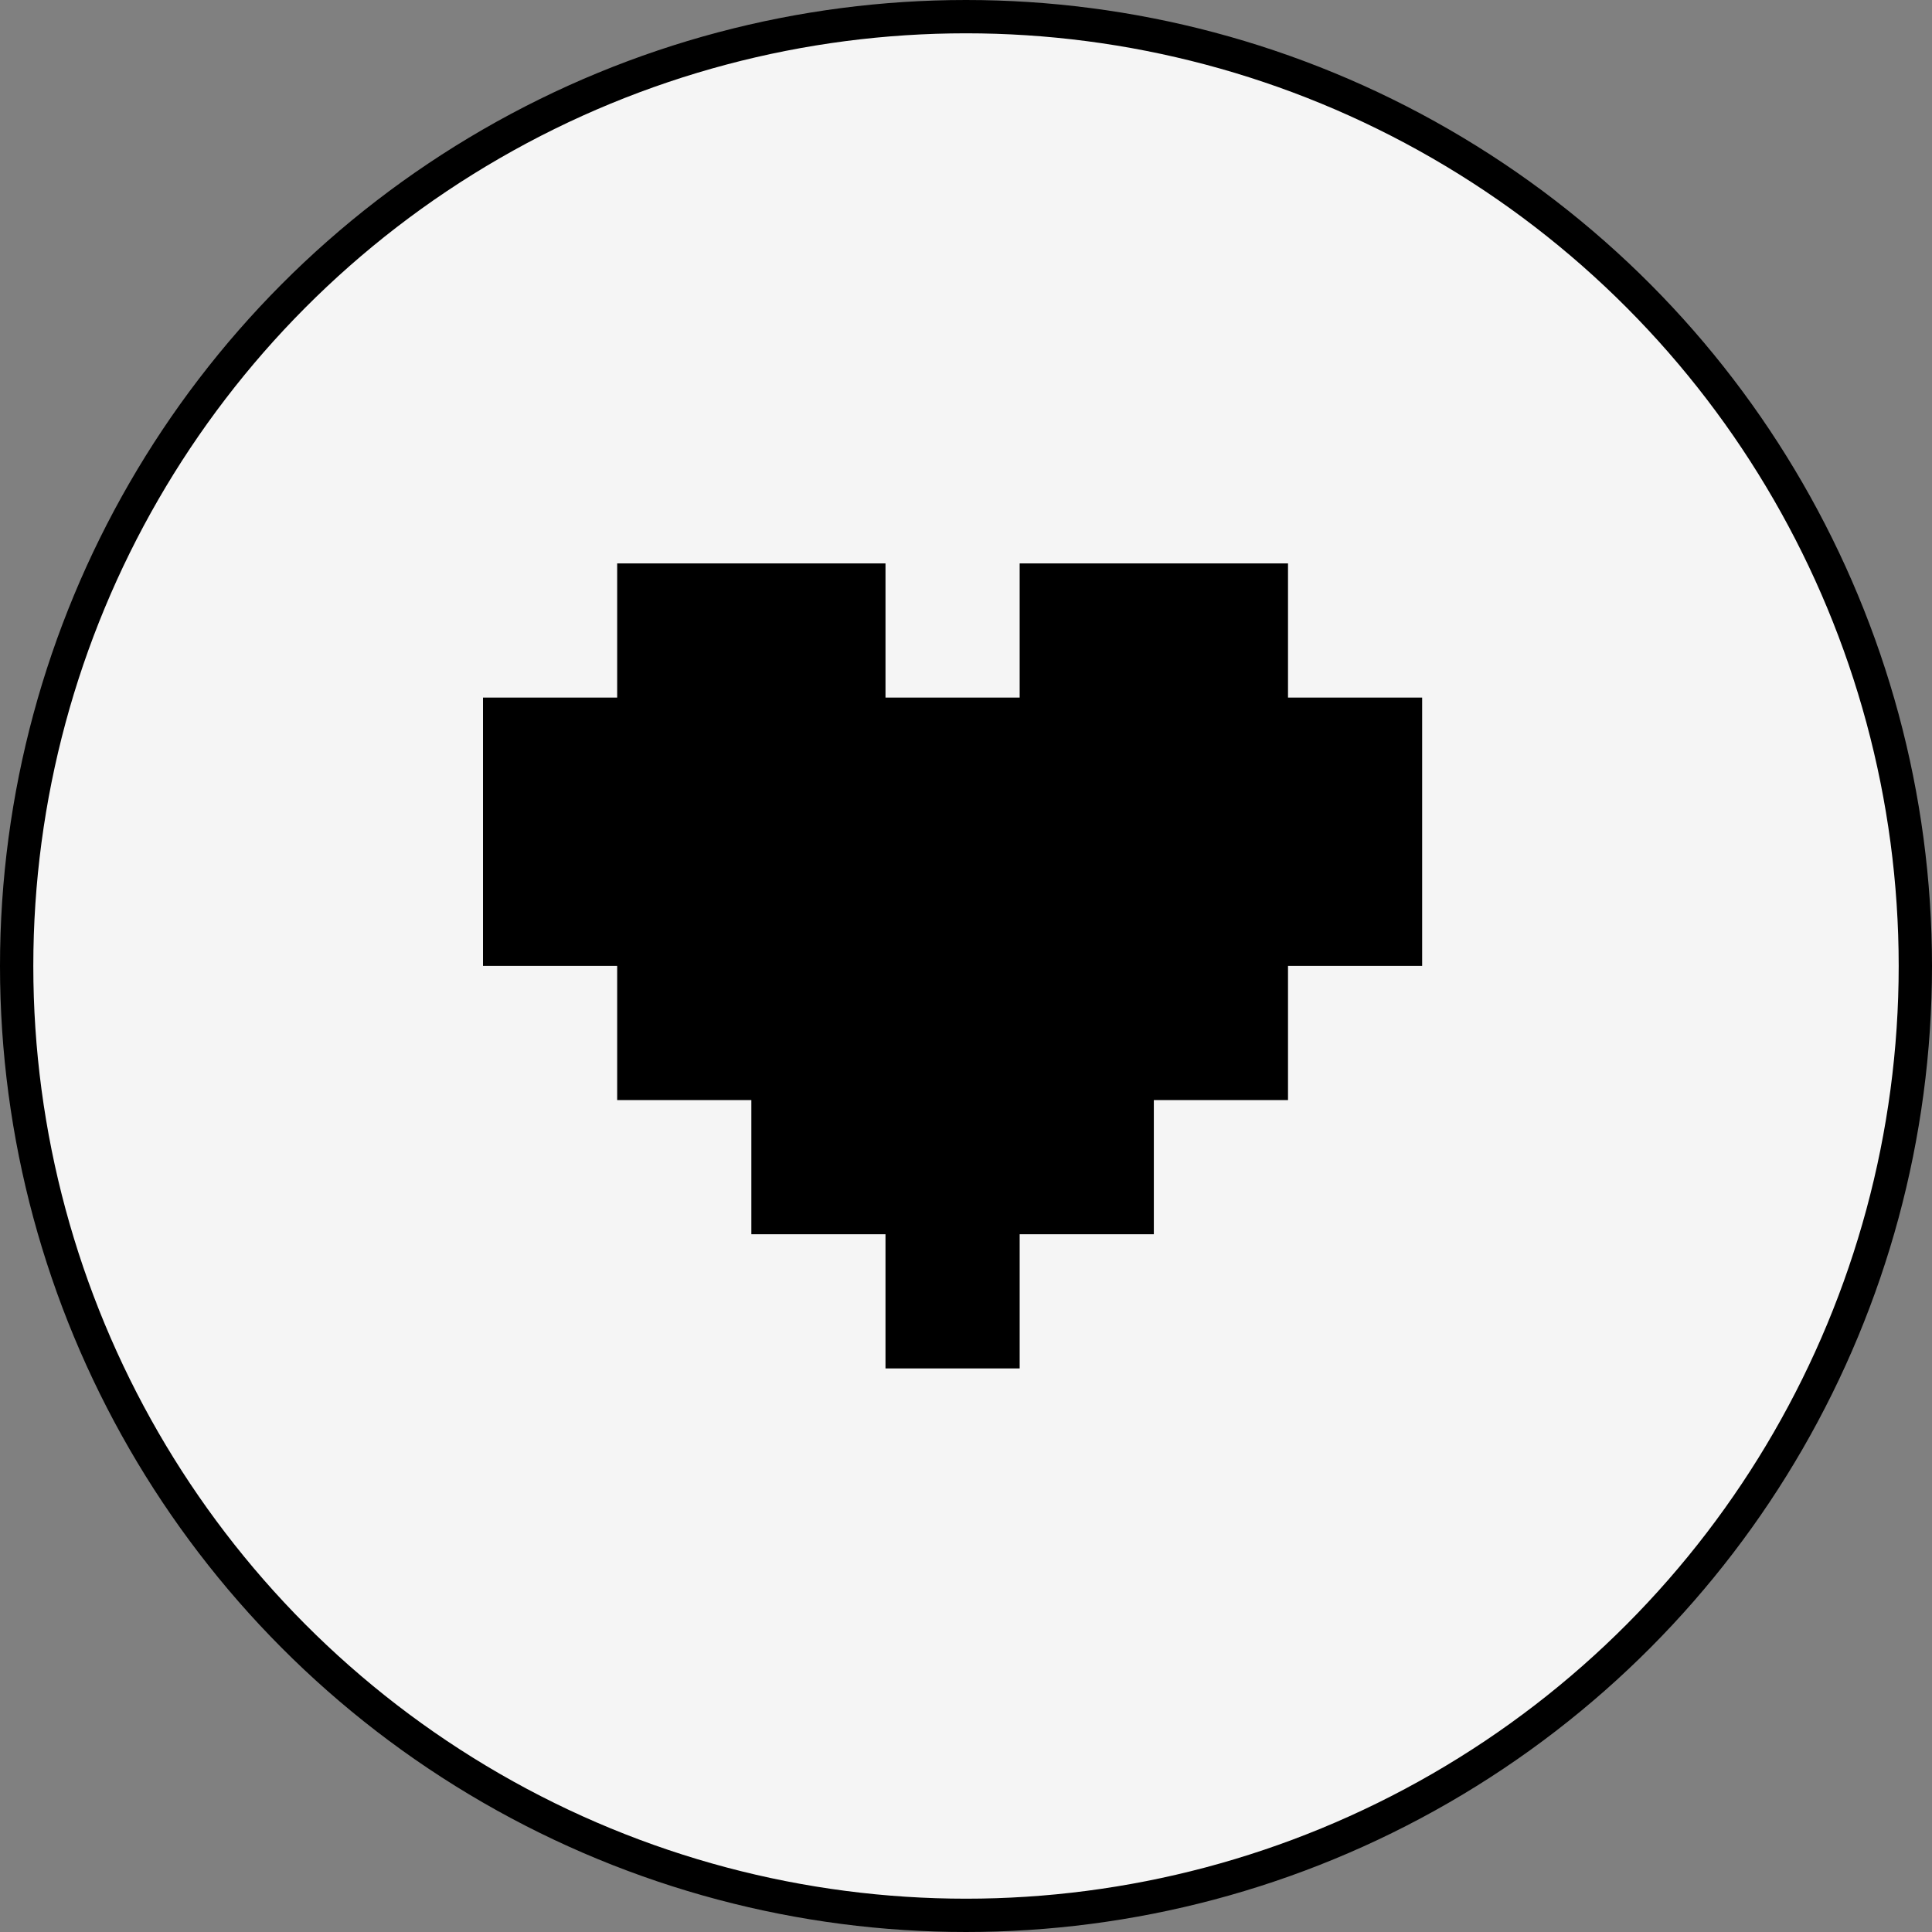
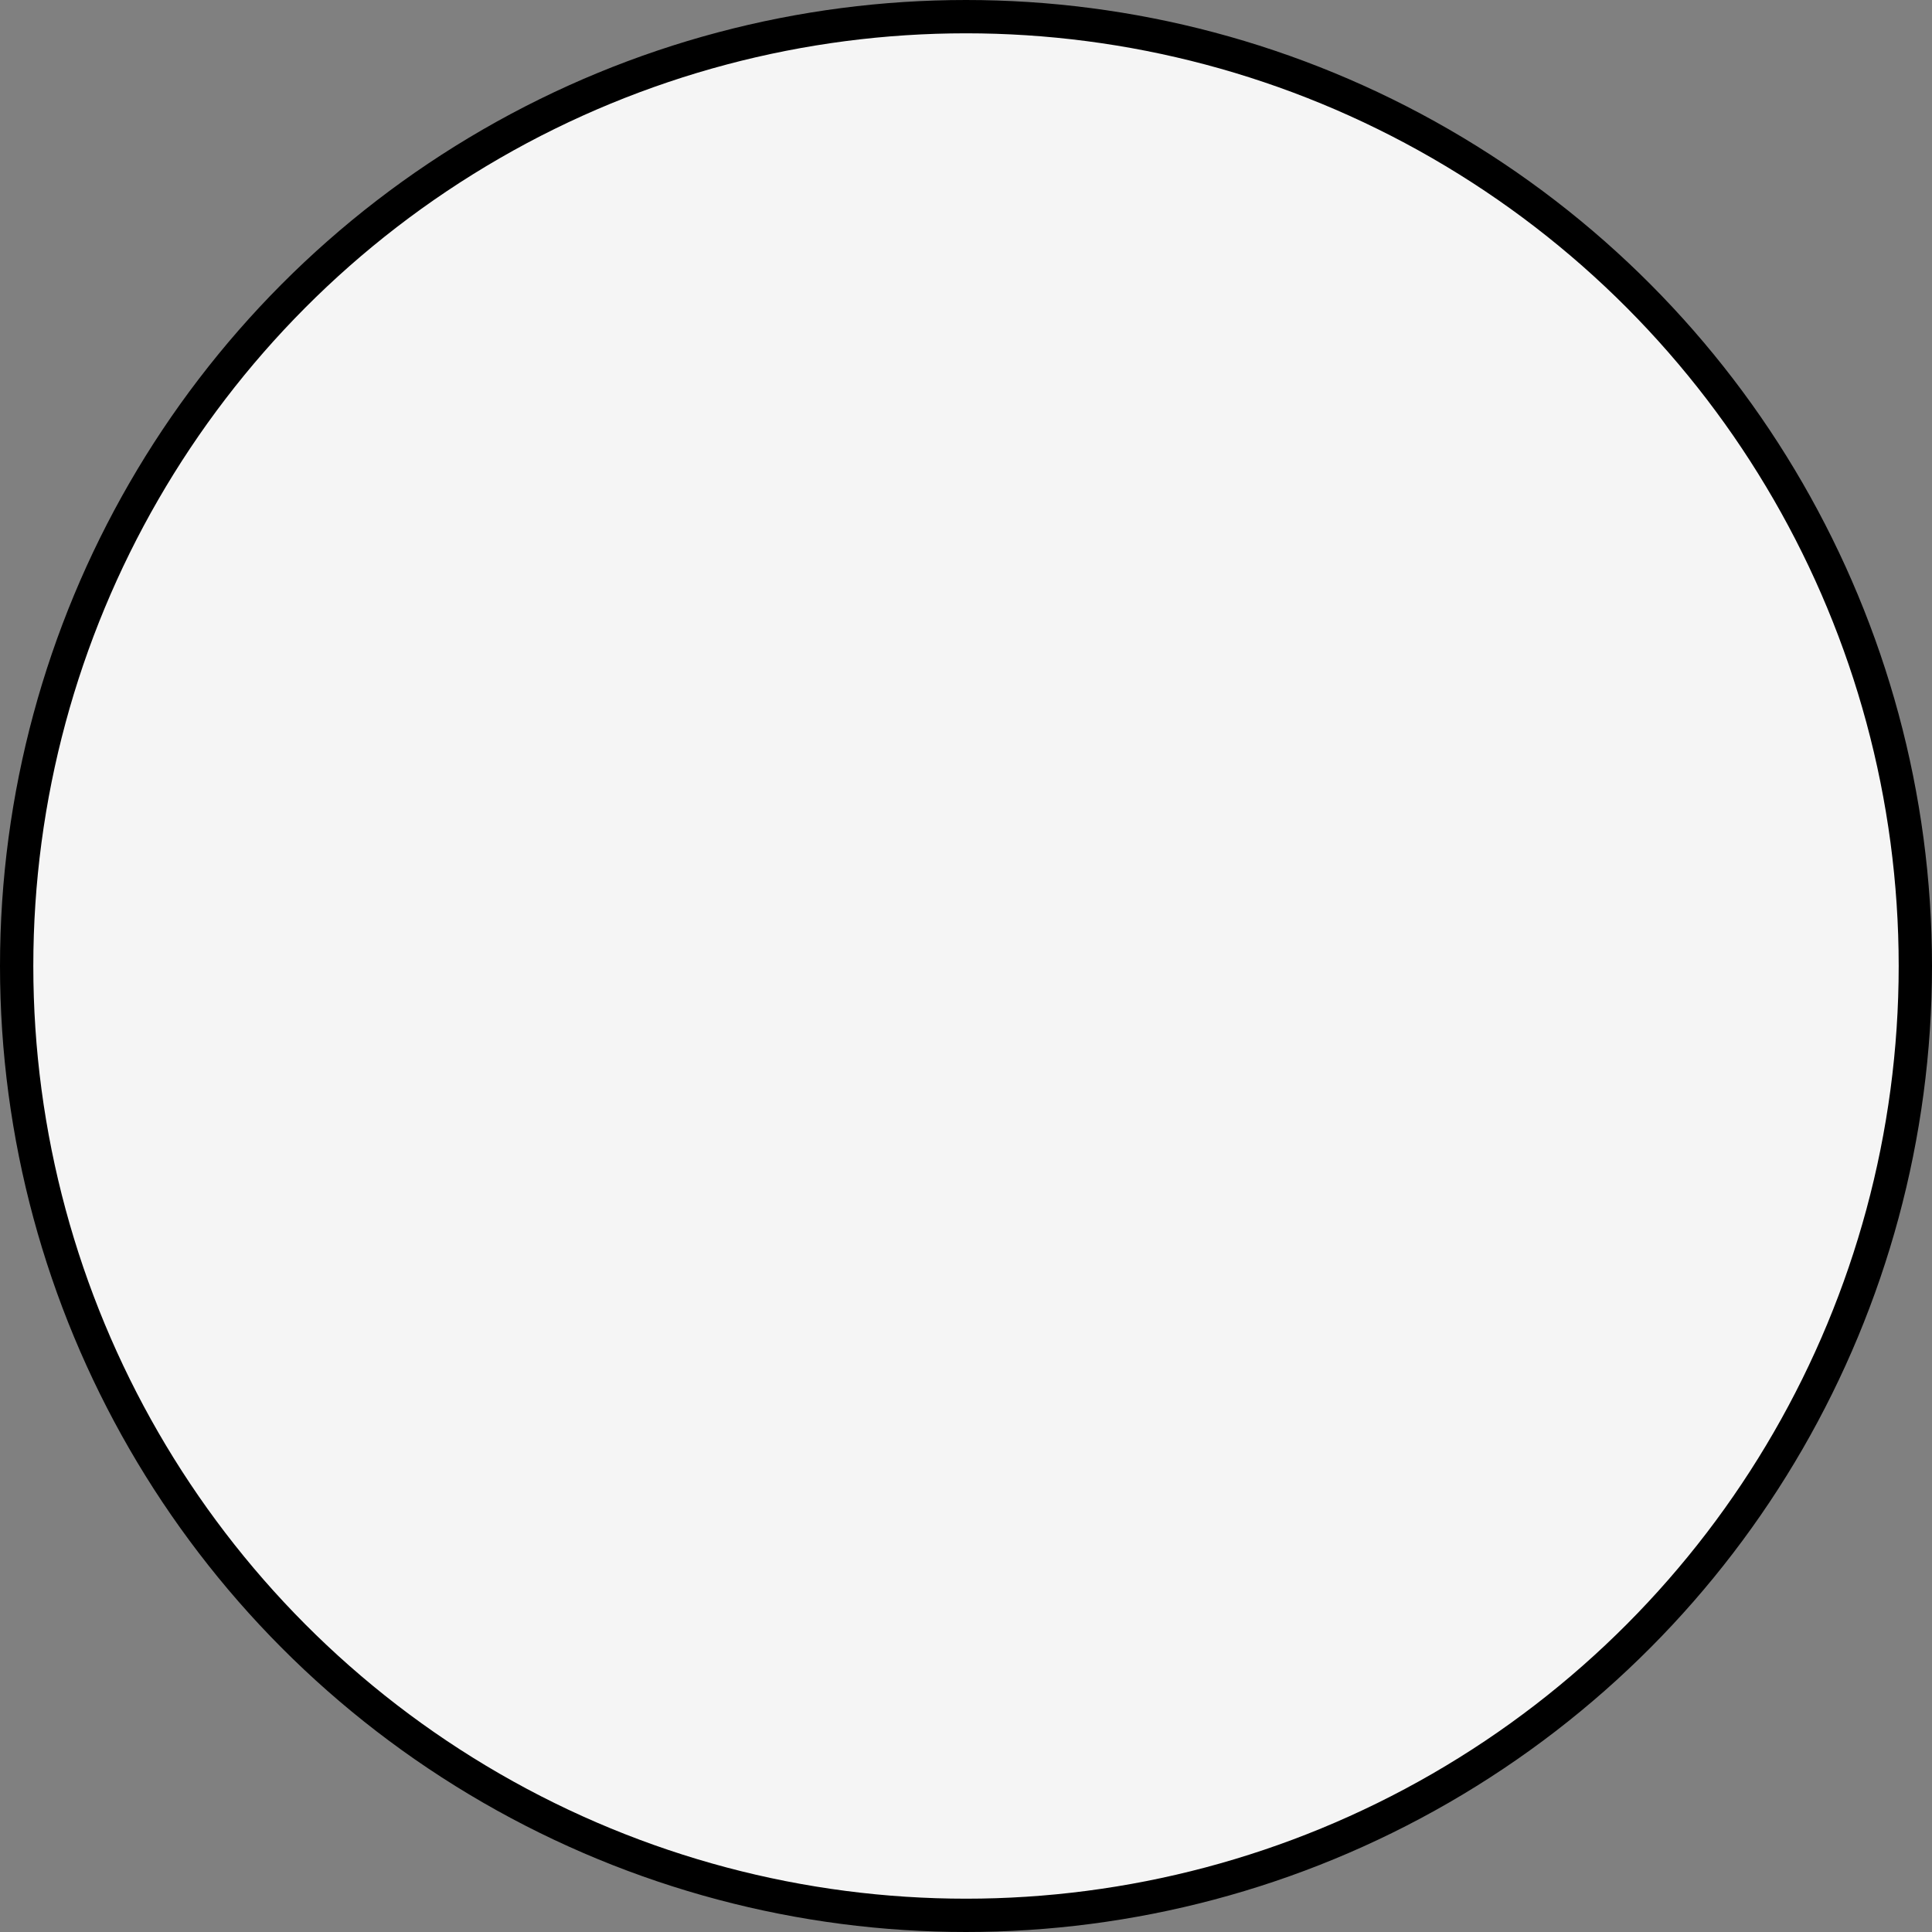
<svg xmlns="http://www.w3.org/2000/svg" width="58" height="58" viewBox="0 0 58 58" fill="none">
  <rect x="0" y="0" width="58" height="58" fill="#808080" stroke="none" />
  <circle cx="29" cy="29" r="28.5" fill="#F5F5F5" stroke="black" />
-   <path d="M38.667 20.942V16.914H30.611V20.942H26.583V16.914H18.528V20.942H14.5V28.997H18.528V33.025H22.556V37.053H26.583V41.081H30.611V37.053H34.639V33.025H38.667V28.997H42.694V20.942H38.667Z" fill="black" />
</svg>